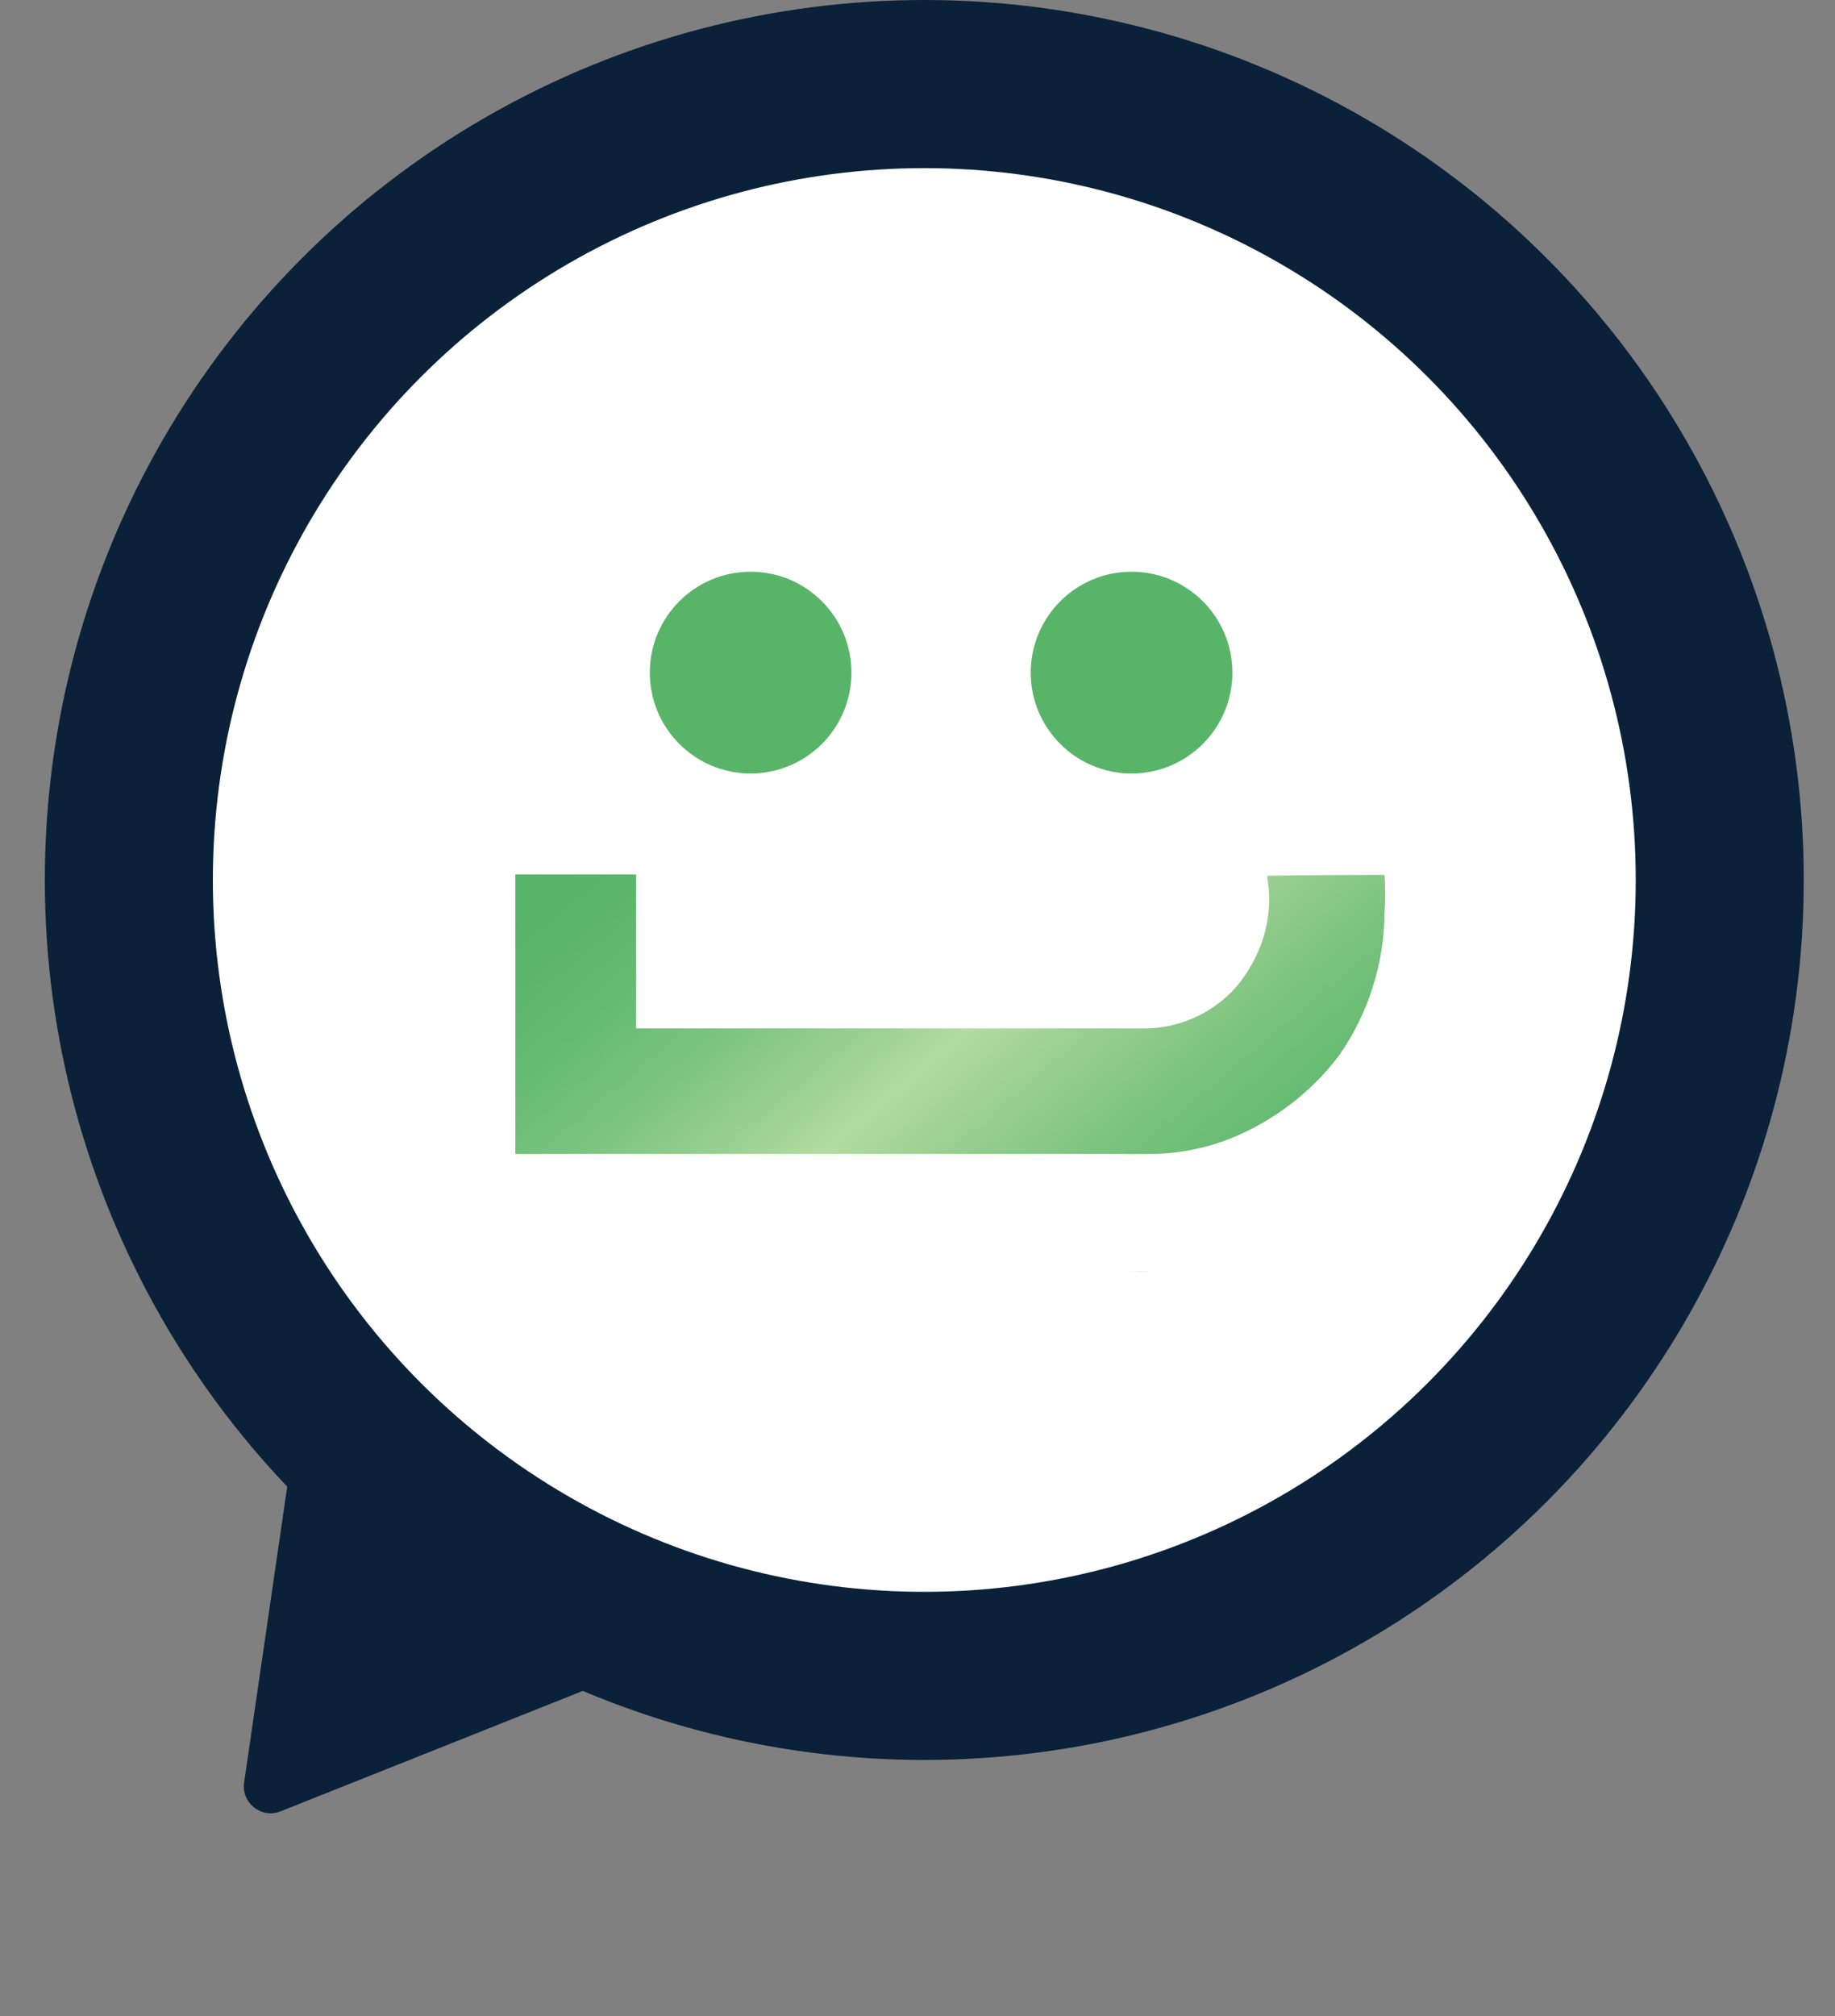
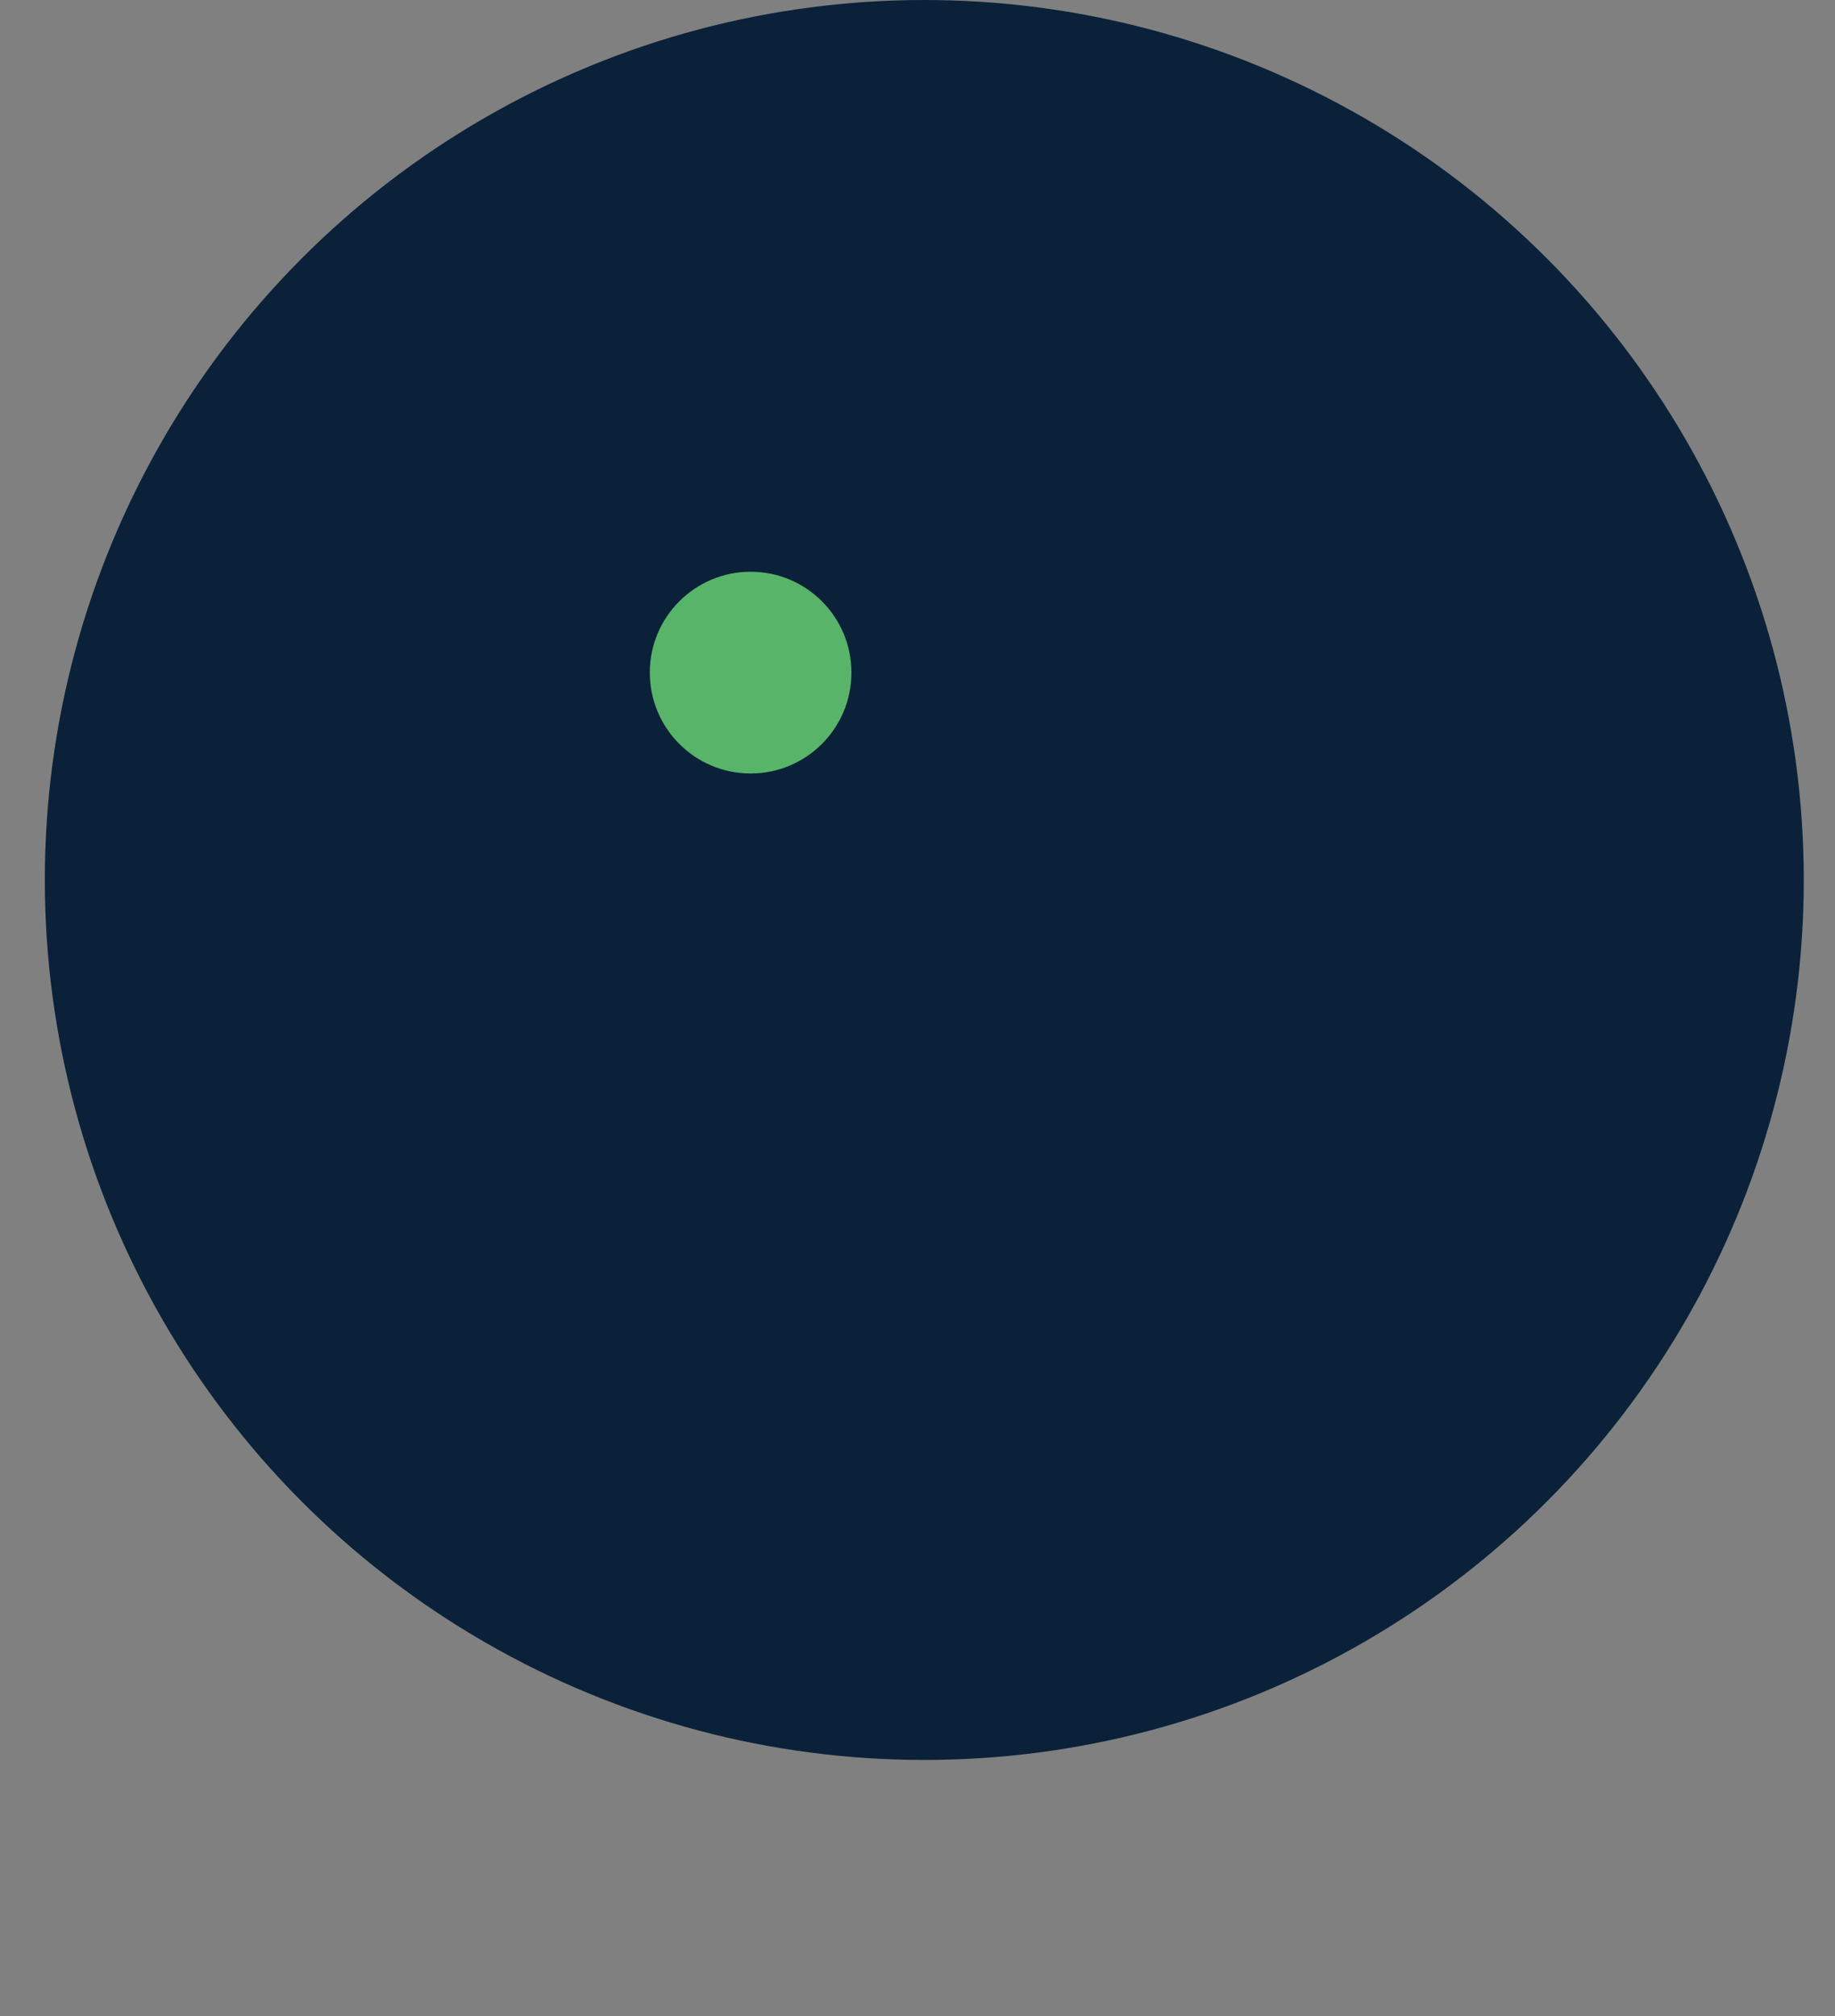
<svg xmlns="http://www.w3.org/2000/svg" width="51" height="56" viewBox="0 0 51 56" fill="none">
  <rect x="0" y="0" width="51" height="56" fill="#808080" stroke="none" />
  <circle cx="25.689" cy="24.443" r="24.443" fill="#0A2139" />
-   <circle cx="25.689" cy="24.443" r="19.773" fill="white" />
-   <path d="M7.798 50.313C7.265 50.525 6.702 50.08 6.785 49.513L8.513 37.658C8.595 37.09 9.262 36.825 9.712 37.181L19.114 44.604C19.565 44.96 19.461 45.67 18.928 45.882L7.798 50.313Z" fill="#0A2139" />
  <circle cx="20.862" cy="18.683" r="2.802" fill="#58B469" />
-   <circle cx="31.449" cy="18.683" r="2.802" fill="#58B469" />
-   <path d="M31.994 35.322L31.348 35.322C31.529 35.322 31.724 35.332 31.994 35.322ZM31.264 38.796L31.729 38.796C31.552 38.796 31.399 38.796 31.264 38.796ZM17.681 28.566L17.681 24.288L14.323 24.288L14.323 32.053L31.994 32.053C32.73 32.046 33.459 31.907 34.147 31.644C35.364 31.166 36.426 30.361 37.216 29.319C38.031 28.152 38.472 26.766 38.481 25.343C38.504 24.996 38.504 24.648 38.481 24.302C37.393 24.302 36.308 24.309 35.226 24.325L35.226 24.422C35.275 24.695 35.288 24.974 35.263 25.25C35.237 25.589 35.163 25.922 35.044 26.241C34.881 26.675 34.643 27.078 34.342 27.431C34.012 27.799 33.606 28.09 33.153 28.286C32.699 28.482 32.209 28.577 31.715 28.566C31.552 28.566 31.399 28.566 31.25 28.566L17.681 28.566ZM31.845 32.053L31.264 32.053C31.408 32.063 31.608 32.053 31.845 32.053ZM31.715 28.566L31.25 28.566C31.399 28.566 31.552 28.566 31.715 28.566Z" fill="url(#paint0_linear_202_182)" />
  <defs>
    <linearGradient id="paint0_linear_202_182" x1="33.807" y1="37.038" x2="19.485" y2="19.972" gradientUnits="userSpaceOnUse">
      <stop stop-color="#58B469" />
      <stop offset="0.09" stop-color="#5EB76D" />
      <stop offset="0.21" stop-color="#6FBE77" />
      <stop offset="0.34" stop-color="#8CCA89" />
      <stop offset="0.49" stop-color="#B3DAA1" />
      <stop offset="0.56" stop-color="#9CD193" />
      <stop offset="0.68" stop-color="#7DC480" />
      <stop offset="0.79" stop-color="#67BB73" />
      <stop offset="0.9" stop-color="#5AB66B" />
      <stop offset="1" stop-color="#55B468" />
    </linearGradient>
  </defs>
</svg>